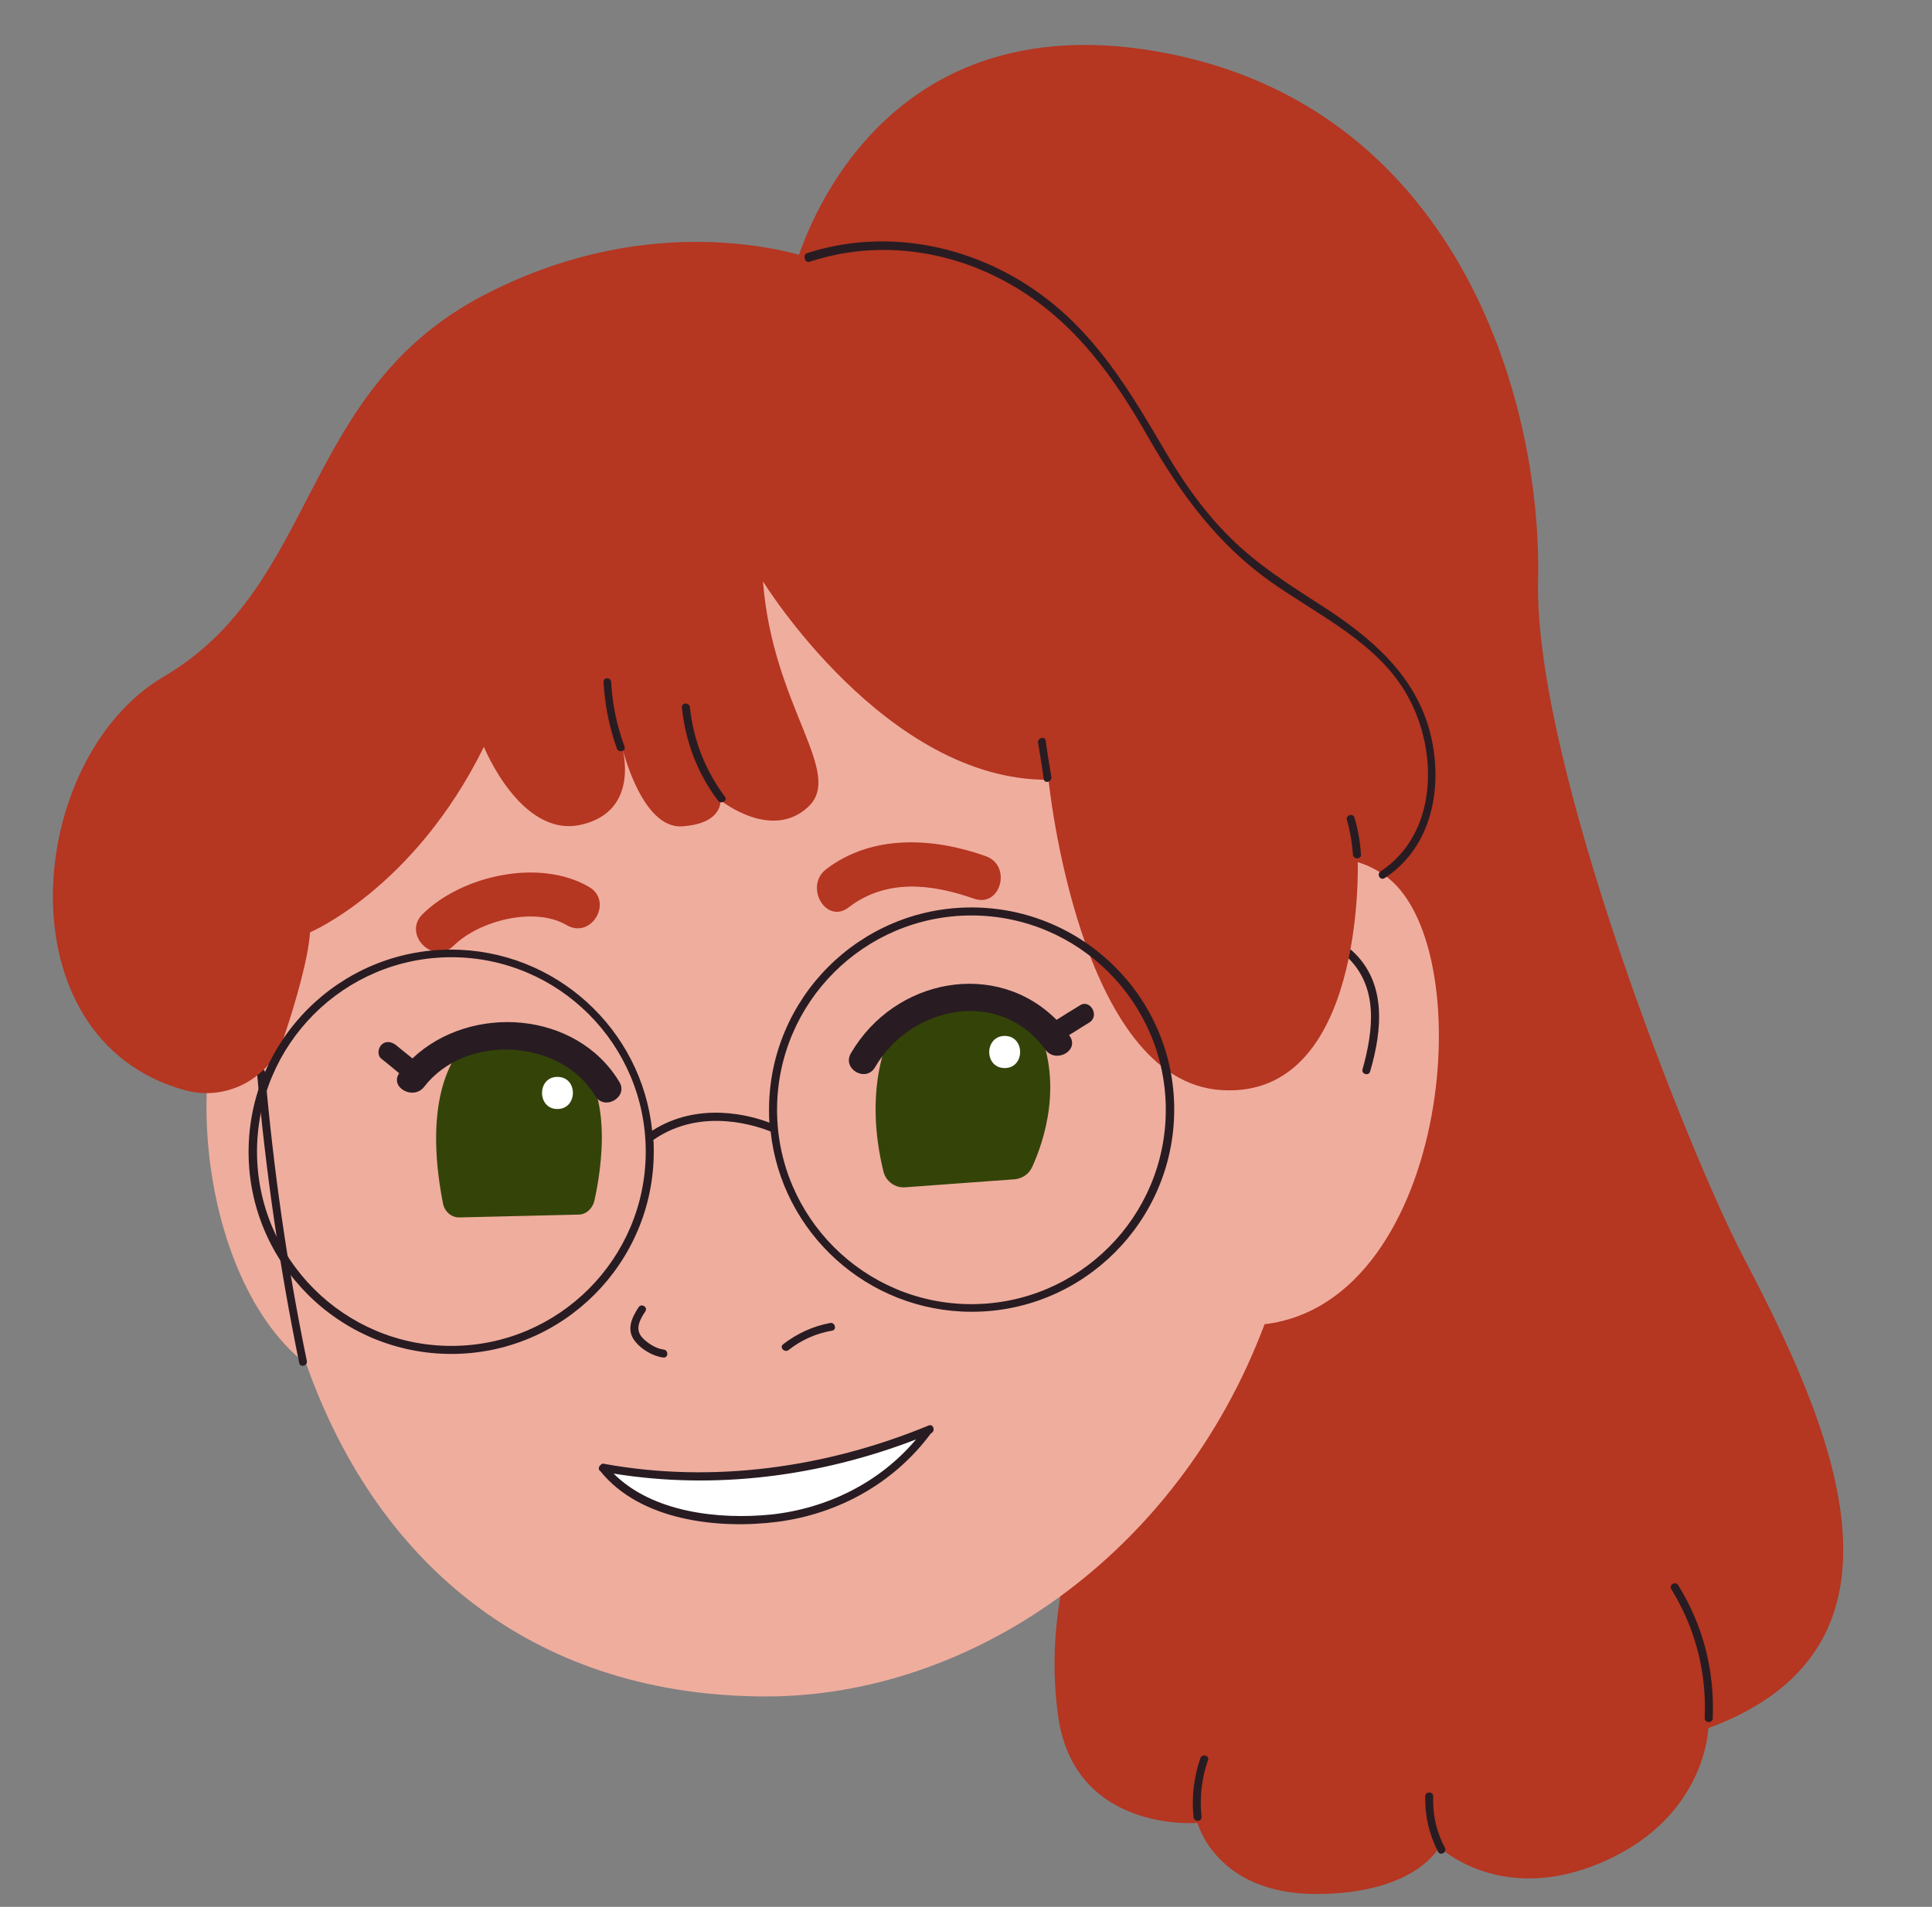
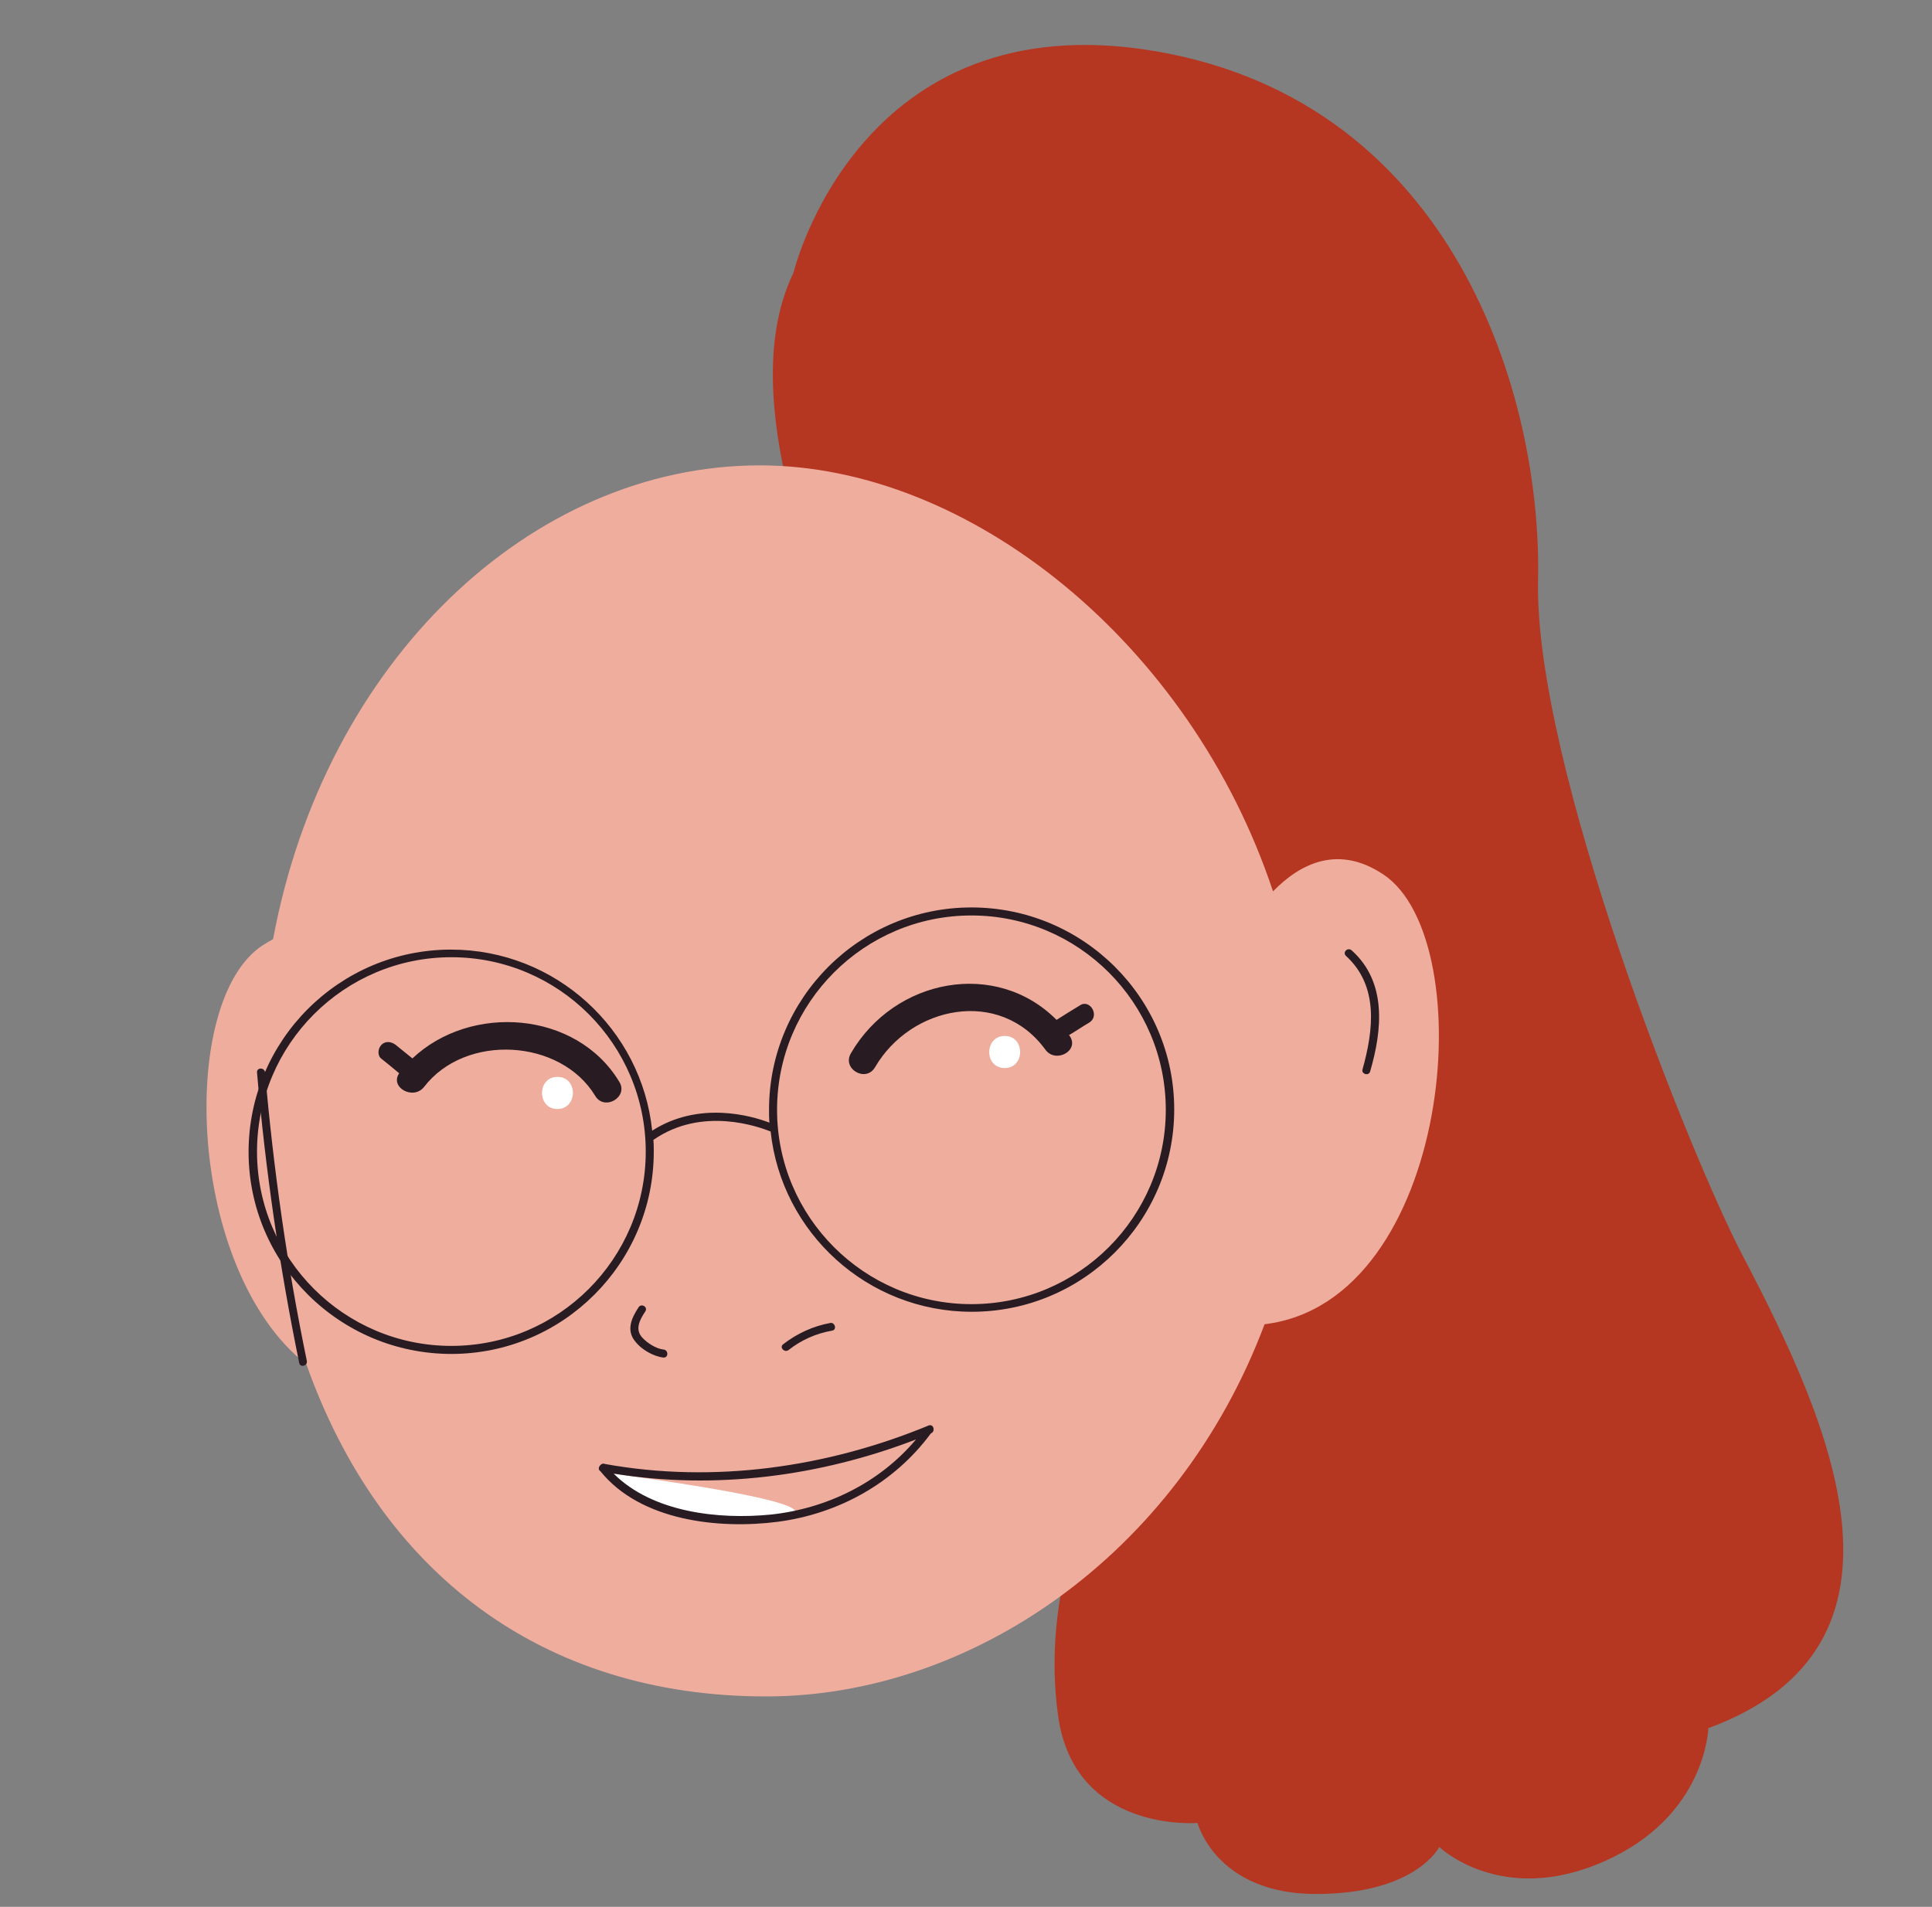
<svg xmlns="http://www.w3.org/2000/svg" height="474.9" preserveAspectRatio="xMidYMid meet" version="1.0" viewBox="-13.2 -11.2 481.1 474.9" width="481.1" zoomAndPan="magnify">
  <rect x="-13.2" y="-11.2" width="481.1" height="474.9" fill="#808080" stroke="none" />
  <g id="change1_1">
    <path d="M184.4,56.7c0,0,16.3-67.9,90.4-55.1s96,85.8,95,131.7c-1,46,37.9,143.4,51.1,168.5 c21.4,40.9,47,96.9-8.7,117.4c0,0-0.5,22-26,33.2c-25.5,11.3-41-3.6-41-3.6s-5.8,11.7-30.7,11.7S285,442.8,285,442.8 s-30.6,2.6-34.7-26.6c-4.1-29.1,6.1-59.2,25-86.3C294.2,302.9,150.7,126.2,184.4,56.7z" fill="#B53621" />
  </g>
  <g id="change2_1">
    <path d="M301.7,318.6c-21.7,57.8-73.5,92.7-124.1,92.7c-56.1,0-96.2-31.1-114.5-82.7C33.4,305.3,31,238.3,52.1,224.3 c0.9-0.6,1.8-1.1,2.7-1.6c12.9-69.3,64.3-118,121.2-118c52.3,0,107.3,44.4,127.8,106.1c6.8-7,16.3-11.7,27.5-4.2 C356,223.1,348.4,313,301.7,318.6z" fill="#EFAD9E" />
  </g>
  <g id="change3_1">
-     <path d="M180.5,366.8c-30.9,4.7-42.6-11.2-42.6-11.2c49.8,4.6,78.2-9.3,78.2-9.3C205,364.7,180.5,366.8,180.5,366.8z" fill="#FFF" />
+     <path d="M180.5,366.8c-30.9,4.7-42.6-11.2-42.6-11.2C205,364.7,180.5,366.8,180.5,366.8z" fill="#FFF" />
  </g>
  <g id="change4_1">
    <path d="M63.2,327.7c0.3,1.3-1.7,1.8-1.9,0.5c-4.9-23.9-8.4-48-10.5-72.3c-0.1-1.3,1.9-1.3,2,0 C54.9,280,58.3,304,63.2,327.7z M323.4,225.5c-1-0.9-2.4,0.5-1.4,1.4c8.2,7.5,6.8,18.5,4.1,28.2c-0.4,1.2,1.6,1.8,1.9,0.5 C331,245.3,332.2,233.4,323.4,225.5z M183.2,325c3.2-2.5,6.8-4.1,10.8-4.8c1.3-0.2,0.7-2.2-0.5-1.9c-4.3,0.8-8.2,2.6-11.7,5.3 C180.8,324.4,182.2,325.8,183.2,325z M152,326.9c1.3,0.1,1.3-1.9,0-2c-1.8-0.2-4-1.6-5.2-2.9c-2-2.1-0.7-4.5,0.7-6.6 c0.7-1.1-1-2.1-1.7-1c-1.7,2.6-3.1,5.6-0.9,8.4C146.4,324.8,149.4,326.6,152,326.9z M218.6,345.8 C218.6,345.8,218.6,345.8,218.6,345.8c-9.1,12.3-22.9,20-38.1,22c-14.7,1.9-34.2-0.2-44.2-12.6c-0.5-0.3-0.5-0.9-0.1-1.4 c0.3-0.4,0.8-0.6,1.2-0.4c27.1,4.9,55.3,0.9,80.7-9.6C219.3,343.4,219.8,345.3,218.6,345.8z M214.9,347.3 c-23.9,9.2-50,12.6-75.3,8.5c9.7,9.7,26.2,11.5,39.2,10.2C192.8,364.5,205.9,358,214.9,347.3z" fill="#281C22" />
  </g>
  <g id="change1_2">
-     <path d="M64,221c-0.4,6.3-3.5,17.2-6.5,26.1c-3.4,10.3-14.3,16.1-24.7,13.2c-46-12.7-39.8-82.7-5.2-103 c38.8-22.8,33.7-71.1,79.7-95s84.4-8.2,84.4-8.2c53.4-15.3,85.1,46.3,94.7,64.3s54.1,26.9,54.1,54.8s-15.6,30.3-15.6,30.3 s1.9,58.9-33.8,56.8c-35.7-2-43.2-77.3-43.2-77.3c-40.5,0.3-71.1-49.4-71.1-49.4c2.4,31.3,20.4,47.7,11.2,56.2 c-9.2,8.5-21.8-1.7-21.8-1.7s0.7,5.8-9.5,6.5s-15-19.8-15-19.8s4.8,16-10.2,19.4c-15,3.4-24.2-19.4-24.2-19.4 C89.9,210.1,64,221,64,221z M198.1,214.8c9.4-7.2,20.6-5.9,31.2-2.2c6.7,2.4,9.6-8.3,2.9-10.6c-13-4.6-28.2-5.5-39.7,3.3 C187,209.6,192.5,219.1,198.1,214.8L198.1,214.8z M133.5,209.7c-12.3-7.2-31.7-2.9-41.5,6.8c-5,5,2.7,12.8,7.8,7.8 c6.3-6.2,20.1-9.8,28.1-5.1C134.1,222.8,139.6,213.3,133.5,209.7L133.5,209.7z" fill="#B53621" />
-   </g>
+     </g>
  <g id="change4_2">
-     <path d="M325.7,201.6c0.1,1.3-1.9,1.3-2,0c-0.2-2.9-0.7-5.8-1.5-8.6c-0.4-1.2,1.6-1.8,1.9-0.5 C325,195.5,325.5,198.5,325.7,201.6L325.7,201.6z M188.4,54c17.2-5.7,35.8-2.9,51.2,6.3c15.1,9,24.8,22.7,33.3,37.7 c8,13.9,17,26.2,30.2,35.6c12,8.5,26.8,15.2,34.2,28.5c7.7,13.7,7.6,34.3-6.7,43.7c-1.1,0.7-0.1,2.4,1,1.7c11-7.2,14.2-20.6,12-33.1 c-2.7-15.4-13.4-25.3-25.9-33.6c-7.5-4.9-15.1-9.5-21.8-15.5c-7.6-6.8-13.5-14.9-18.7-23.7c-9.1-15.5-17.7-30.2-32.8-40.6 c-16.5-11.4-37.5-15.4-56.8-9.1C186.7,52.4,187.2,54.4,188.4,54L188.4,54z M137.1,158.7c0.3,5.7,1.4,11.1,3.3,16.5 c0.4,1.2,2.4,0.7,1.9-0.5c-1.9-5.2-3-10.4-3.3-15.9C139,157.4,137,157.4,137.1,158.7L137.1,158.7z M156.6,165 c0.9,8.5,3.8,16.3,9,23.2c0.8,1,2.5,0,1.7-1c-4.9-6.6-7.8-14-8.7-22.2C158.5,163.7,156.5,163.7,156.6,165L156.6,165z M248.6,182.3 c-0.5-3-1-6-1.4-9c-0.2-1.3-2.1-0.7-1.9,0.5c0.5,3,1,6,1.4,9C246.9,184.1,248.8,183.5,248.6,182.3L248.6,182.3z M413.3,416.7 c0.5-11.8-2.4-23.1-8.6-33.1c-0.7-1.1-2.4-0.1-1.7,1c6,9.8,8.8,20.7,8.3,32.1C411.3,418,413.3,418,413.3,416.7L413.3,416.7z M341.7,436.2c-0.1,4.9,1,9.5,3.2,13.8c0.6,1.1,2.3,0.1,1.7-1c-2.1-4-3.1-8.3-2.9-12.8C343.7,434.9,341.7,434.9,341.7,436.2 L341.7,436.2z M285.7,426.7c-1.6,4.7-2.2,9.6-1.7,14.6c0.1,1.3,2.1,1.3,2,0c-0.5-4.8,0-9.5,1.6-14.1 C288.1,426,286.1,425.5,285.7,426.7L285.7,426.7z" fill="#281C22" />
-   </g>
+     </g>
  <g id="change5_1">
-     <path d="M210.8,242.5c13.4-10,27.1-4.2,31.4-1.9c0.9,0.5,1.7,1.3,2.2,2.3c7.7,15.1,2.2,30.5-0.6,36.6 c-0.8,1.7-2.4,2.8-4.3,3l-27.3,2c-2.5,0.2-4.8-1.5-5.4-3.9c-4.9-20,0.7-32.8,2.6-36.3C209.8,243.5,210.3,242.9,210.8,242.5z M102.4,249.2c-2,2-10.6,12-5.3,39.3c0.4,2.1,2.2,3.6,4.2,3.5l29.5-0.7c1.9,0,3.5-1.4,4-3.4c1.8-8,5-28.5-5.9-36.7 c-12.3-9.4-23.6-3.7-25.7-2.5C102.9,248.7,102.7,248.9,102.4,249.2z" fill="#344408" />
-   </g>
+     </g>
  <g id="change3_2">
    <path d="M237,254.8c-5.2,0-5.1-8,0-8C242.1,246.8,242.1,254.8,237,254.8L237,254.8z M125.6,265c5.1,0,5.2-8,0-8 C120.5,257,120.5,265,125.6,265L125.6,265z" fill="#FFF" />
  </g>
  <g id="change4_3">
    <path d="M258,243.5c-1.7,1-3.3,2.1-5,3.1c0,0,0,0.1,0.1,0.1c2.7,3.7-3.4,7.1-6,3.5c-11.3-15.5-33.5-10.9-42.4,4.4 c-2.3,3.9-8.3,0.4-6-3.5c10.9-18.7,36.2-23.4,51.2-8.3c1.9-1.2,3.8-2.4,5.8-3.6C258.2,237.5,260.8,241.8,258,243.5z M89.5,252.4 c-1.4-1.1-2.8-2.3-4.2-3.4c-1.1-0.8-2.5-1-3.5,0c-0.9,0.9-1.1,2.7,0,3.5c1.5,1.2,3,2.4,4.4,3.6c-2.4,3.5,3.5,6.8,6.2,3.4 c10.3-13.4,34-12,42.6,2.2c2.3,3.9,8.4,0.3,6-3.5C130.3,240.5,104,238.7,89.5,252.4z M228.7,214.8c-27.8,0-50.4,22.6-50.4,50.4 c0,1.1,0,2.1,0.1,3.2c-4.4-1.7-17.5-5.5-29.2,2c-2.6-25.3-24.1-45.1-50.1-45.1c-27.8,0-50.4,22.6-50.4,50.4S71.4,326,99.2,326 s50.4-22.6,50.4-50.4c0-1,0-2-0.1-2.9c12.2-8.5,26.4-3.2,29.2-2.1c2.7,25.2,24.1,44.9,50.1,44.9c27.8,0,50.4-22.6,50.4-50.4 S256.5,214.8,228.7,214.8z M99.2,324c-26.7,0-48.4-21.7-48.4-48.4s21.7-48.4,48.4-48.4c26.7,0,48.4,21.7,48.4,48.4 S125.9,324,99.2,324z M228.7,313.6c-26.7,0-48.4-21.7-48.4-48.4s21.7-48.4,48.4-48.4s48.4,21.7,48.4,48.4S255.4,313.6,228.7,313.6z" fill="#281C22" />
  </g>
</svg>